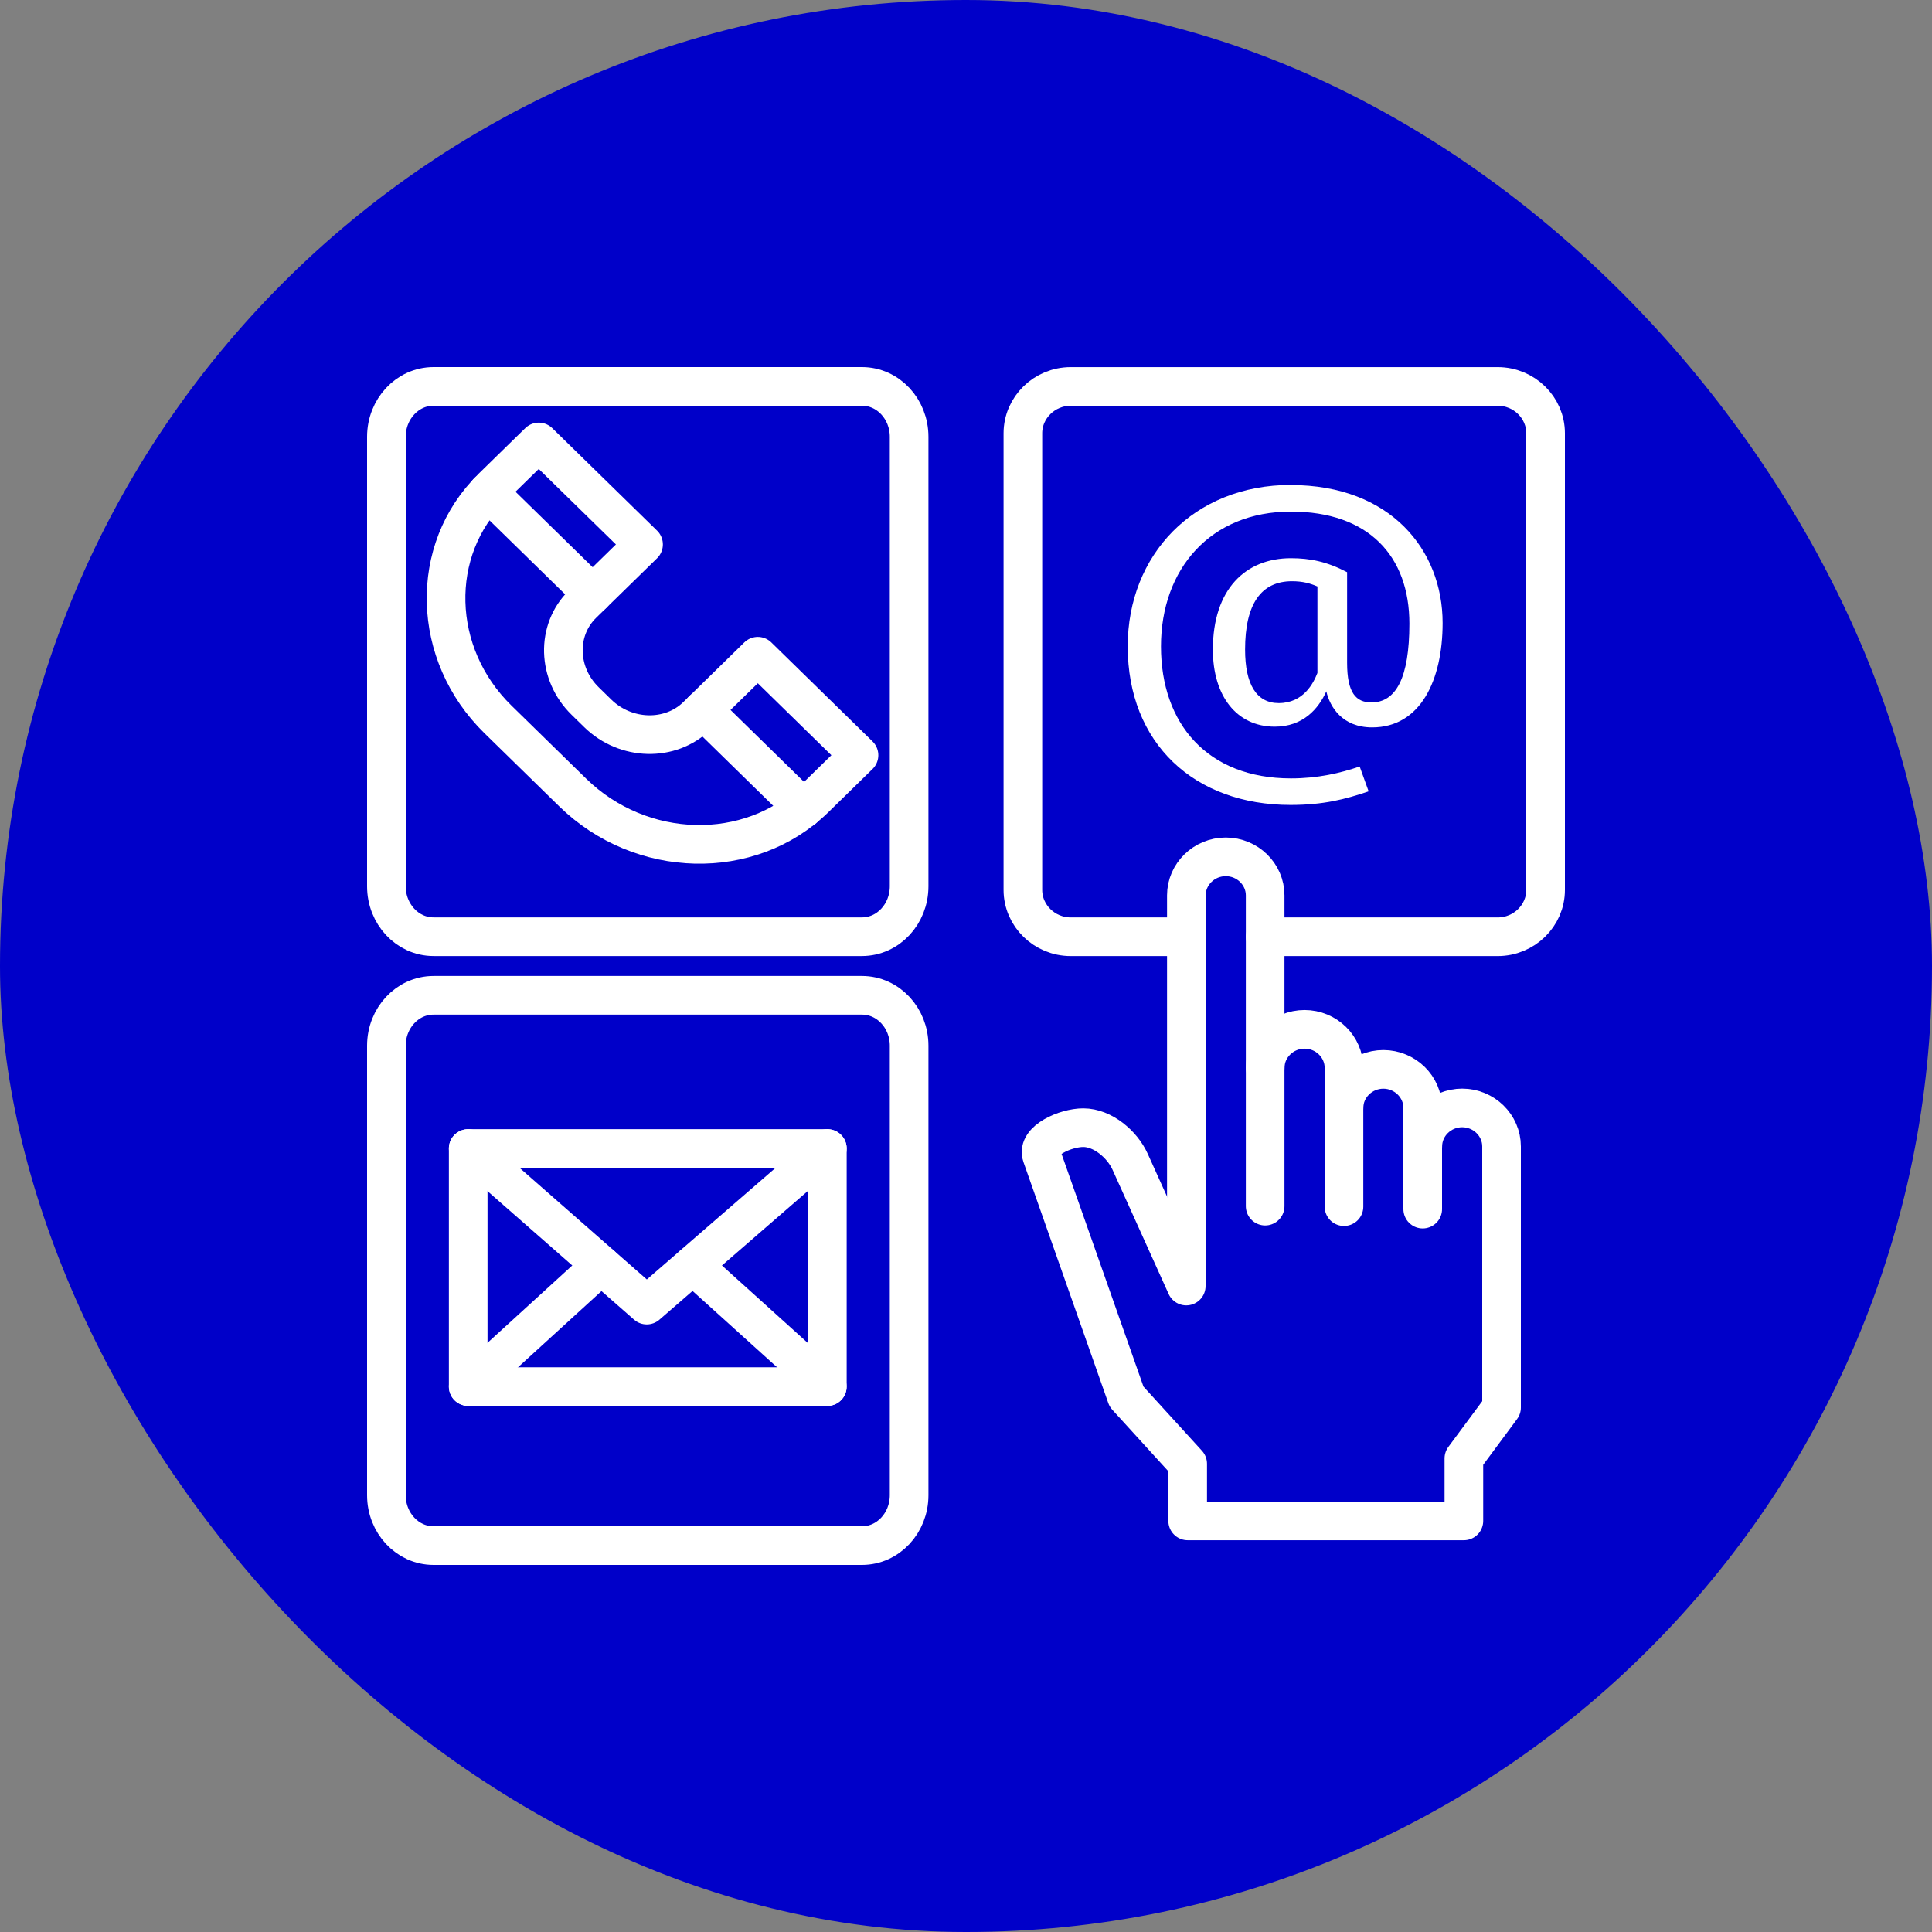
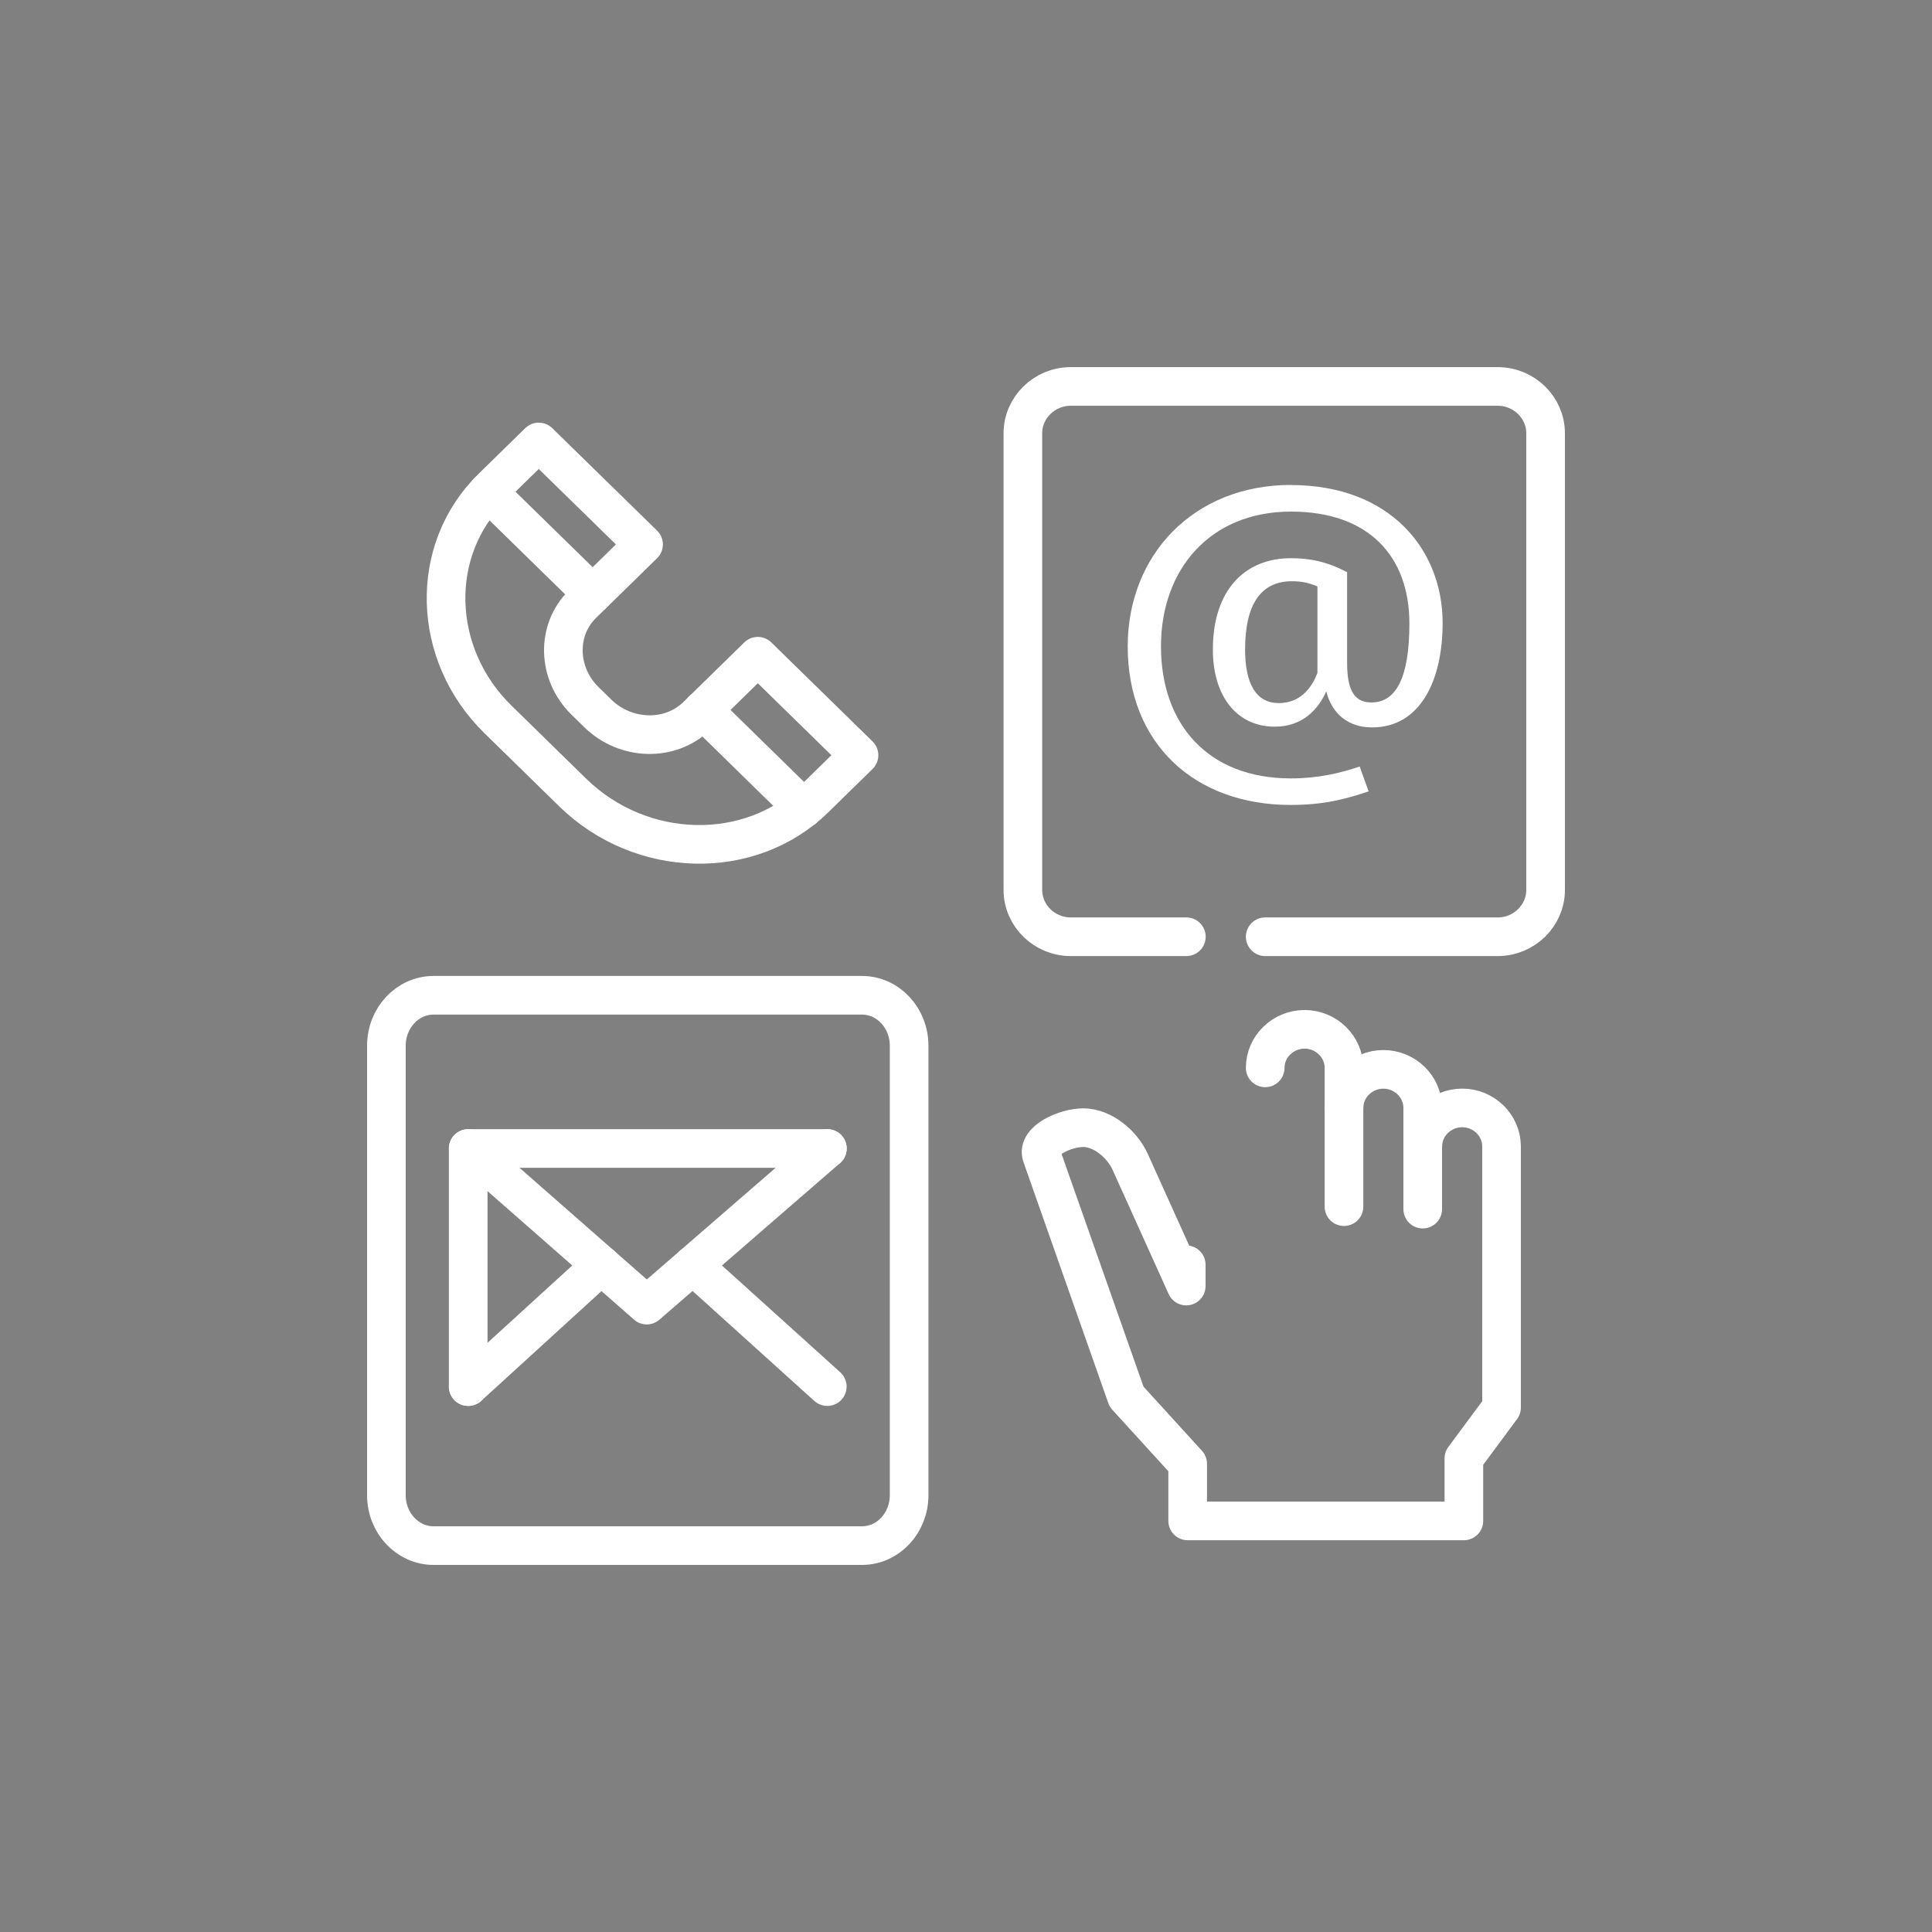
<svg xmlns="http://www.w3.org/2000/svg" width="50" height="50" viewBox="0 0 50 50" fill="none">
  <rect x="0" y="0" width="50" height="50" fill="#808080" stroke="none" />
-   <rect width="50" height="50" rx="25" fill="#0000C9" />
-   <path d="M22.308 10H11.22C10.546 10 10 10.584 10 11.304V22.938C10 23.658 10.546 24.242 11.22 24.242H22.308C22.982 24.242 23.528 23.658 23.528 22.938V11.304C23.528 10.584 22.982 10 22.308 10Z" stroke="white" stroke-miterlimit="22.926" stroke-linecap="round" stroke-linejoin="round" />
  <path d="M22.308 25.758H11.22C10.546 25.758 10 26.342 10 27.062V38.696C10 39.416 10.546 40 11.22 40H22.308C22.982 40 23.528 39.416 23.528 38.696V27.062C23.528 26.342 22.982 25.758 22.308 25.758Z" stroke="white" stroke-miterlimit="22.926" stroke-linecap="round" stroke-linejoin="round" />
  <path d="M30.703 24.243H27.711C27.03 24.243 26.472 23.697 26.472 23.031V11.213C26.472 10.547 27.03 10.001 27.711 10.001H38.761C39.442 10.001 40 10.547 40 11.213V23.031C40 23.697 39.442 24.243 38.761 24.243H32.743" stroke="white" stroke-miterlimit="22.926" stroke-linecap="round" stroke-linejoin="round" />
-   <path d="M21.412 29.723H12.117V35.885H21.412V29.723Z" stroke="white" stroke-miterlimit="22.926" stroke-linecap="round" stroke-linejoin="round" />
+   <path d="M21.412 29.723H12.117V35.885V29.723Z" stroke="white" stroke-miterlimit="22.926" stroke-linecap="round" stroke-linejoin="round" />
  <path d="M12.117 29.723L16.738 33.776L21.412 29.723" stroke="white" stroke-miterlimit="22.926" stroke-linecap="round" stroke-linejoin="round" />
  <path d="M12.117 35.885L15.56 32.743M17.93 32.743L21.41 35.885" stroke="white" stroke-miterlimit="22.926" stroke-linecap="round" stroke-linejoin="round" />
  <path d="M33.41 12.55C30.89 12.55 29.185 14.363 29.185 16.728C29.185 19.238 30.908 20.832 33.4 20.832C34.244 20.832 34.809 20.688 35.42 20.48L35.188 19.837C34.687 20.009 34.104 20.145 33.409 20.145C31.25 20.145 30.046 18.731 30.046 16.729C30.046 14.726 31.325 13.24 33.409 13.24C35.419 13.24 36.475 14.391 36.475 16.14C36.475 17.554 36.122 18.179 35.493 18.179C35.095 18.179 34.863 17.935 34.863 17.155V14.808C34.344 14.536 33.908 14.446 33.409 14.446C32.241 14.446 31.389 15.243 31.389 16.812C31.389 18.008 32.001 18.806 32.992 18.806C33.724 18.806 34.122 18.344 34.325 17.891C34.419 18.299 34.742 18.825 35.511 18.825C36.762 18.825 37.335 17.601 37.335 16.123C37.335 14.23 35.983 12.553 33.408 12.553L33.41 12.55ZM33.094 18.196C32.52 18.196 32.223 17.715 32.223 16.809C32.223 15.641 32.631 15.042 33.437 15.042C33.716 15.042 33.909 15.097 34.095 15.178V17.416C33.993 17.679 33.734 18.196 33.094 18.196Z" fill="white" />
  <path fill-rule="evenodd" clip-rule="evenodd" d="M12.729 12.625L13.943 11.438L16.655 14.09L15.076 15.634C14.389 16.306 14.419 17.434 15.142 18.141L15.47 18.462C16.193 19.169 17.346 19.199 18.034 18.527L19.612 16.983L22.231 19.545L21.087 20.664C19.408 22.307 16.588 22.238 14.82 20.509L12.886 18.617C11.159 16.928 11.089 14.232 12.73 12.626L12.729 12.625Z" stroke="white" stroke-miterlimit="22.926" stroke-linecap="round" stroke-linejoin="round" />
  <path d="M12.628 12.728L15.337 15.378" stroke="white" stroke-miterlimit="22.926" stroke-linecap="round" stroke-linejoin="round" />
  <path d="M18.189 18.372L20.797 20.924" stroke="white" stroke-miterlimit="22.926" stroke-linecap="round" stroke-linejoin="round" />
-   <path d="M30.703 32.731V23.172C30.703 22.624 31.162 22.175 31.723 22.175C32.283 22.175 32.742 22.624 32.742 23.172V31.215" stroke="white" stroke-miterlimit="22.926" stroke-linecap="round" stroke-linejoin="round" />
  <path d="M32.743 27.636C32.743 27.088 33.202 26.639 33.762 26.639C34.323 26.639 34.782 27.088 34.782 27.636V31.228" stroke="white" stroke-miterlimit="22.926" stroke-linecap="round" stroke-linejoin="round" />
  <path d="M34.782 28.672C34.782 28.124 35.241 27.675 35.801 27.675C36.361 27.675 36.82 28.124 36.82 28.672V31.292" stroke="white" stroke-miterlimit="22.926" stroke-linecap="round" stroke-linejoin="round" />
  <path d="M36.822 29.67C36.822 29.122 37.28 28.673 37.841 28.673C38.401 28.673 38.86 29.122 38.86 29.67V32.732V36.428L37.885 37.744V39.361H30.737V37.883L29.155 36.147L26.959 29.909C26.822 29.52 27.572 29.184 28.035 29.184C28.539 29.184 29.045 29.616 29.248 30.067L30.7 33.283V32.732" stroke="white" stroke-miterlimit="22.926" stroke-linecap="round" stroke-linejoin="round" />
</svg>